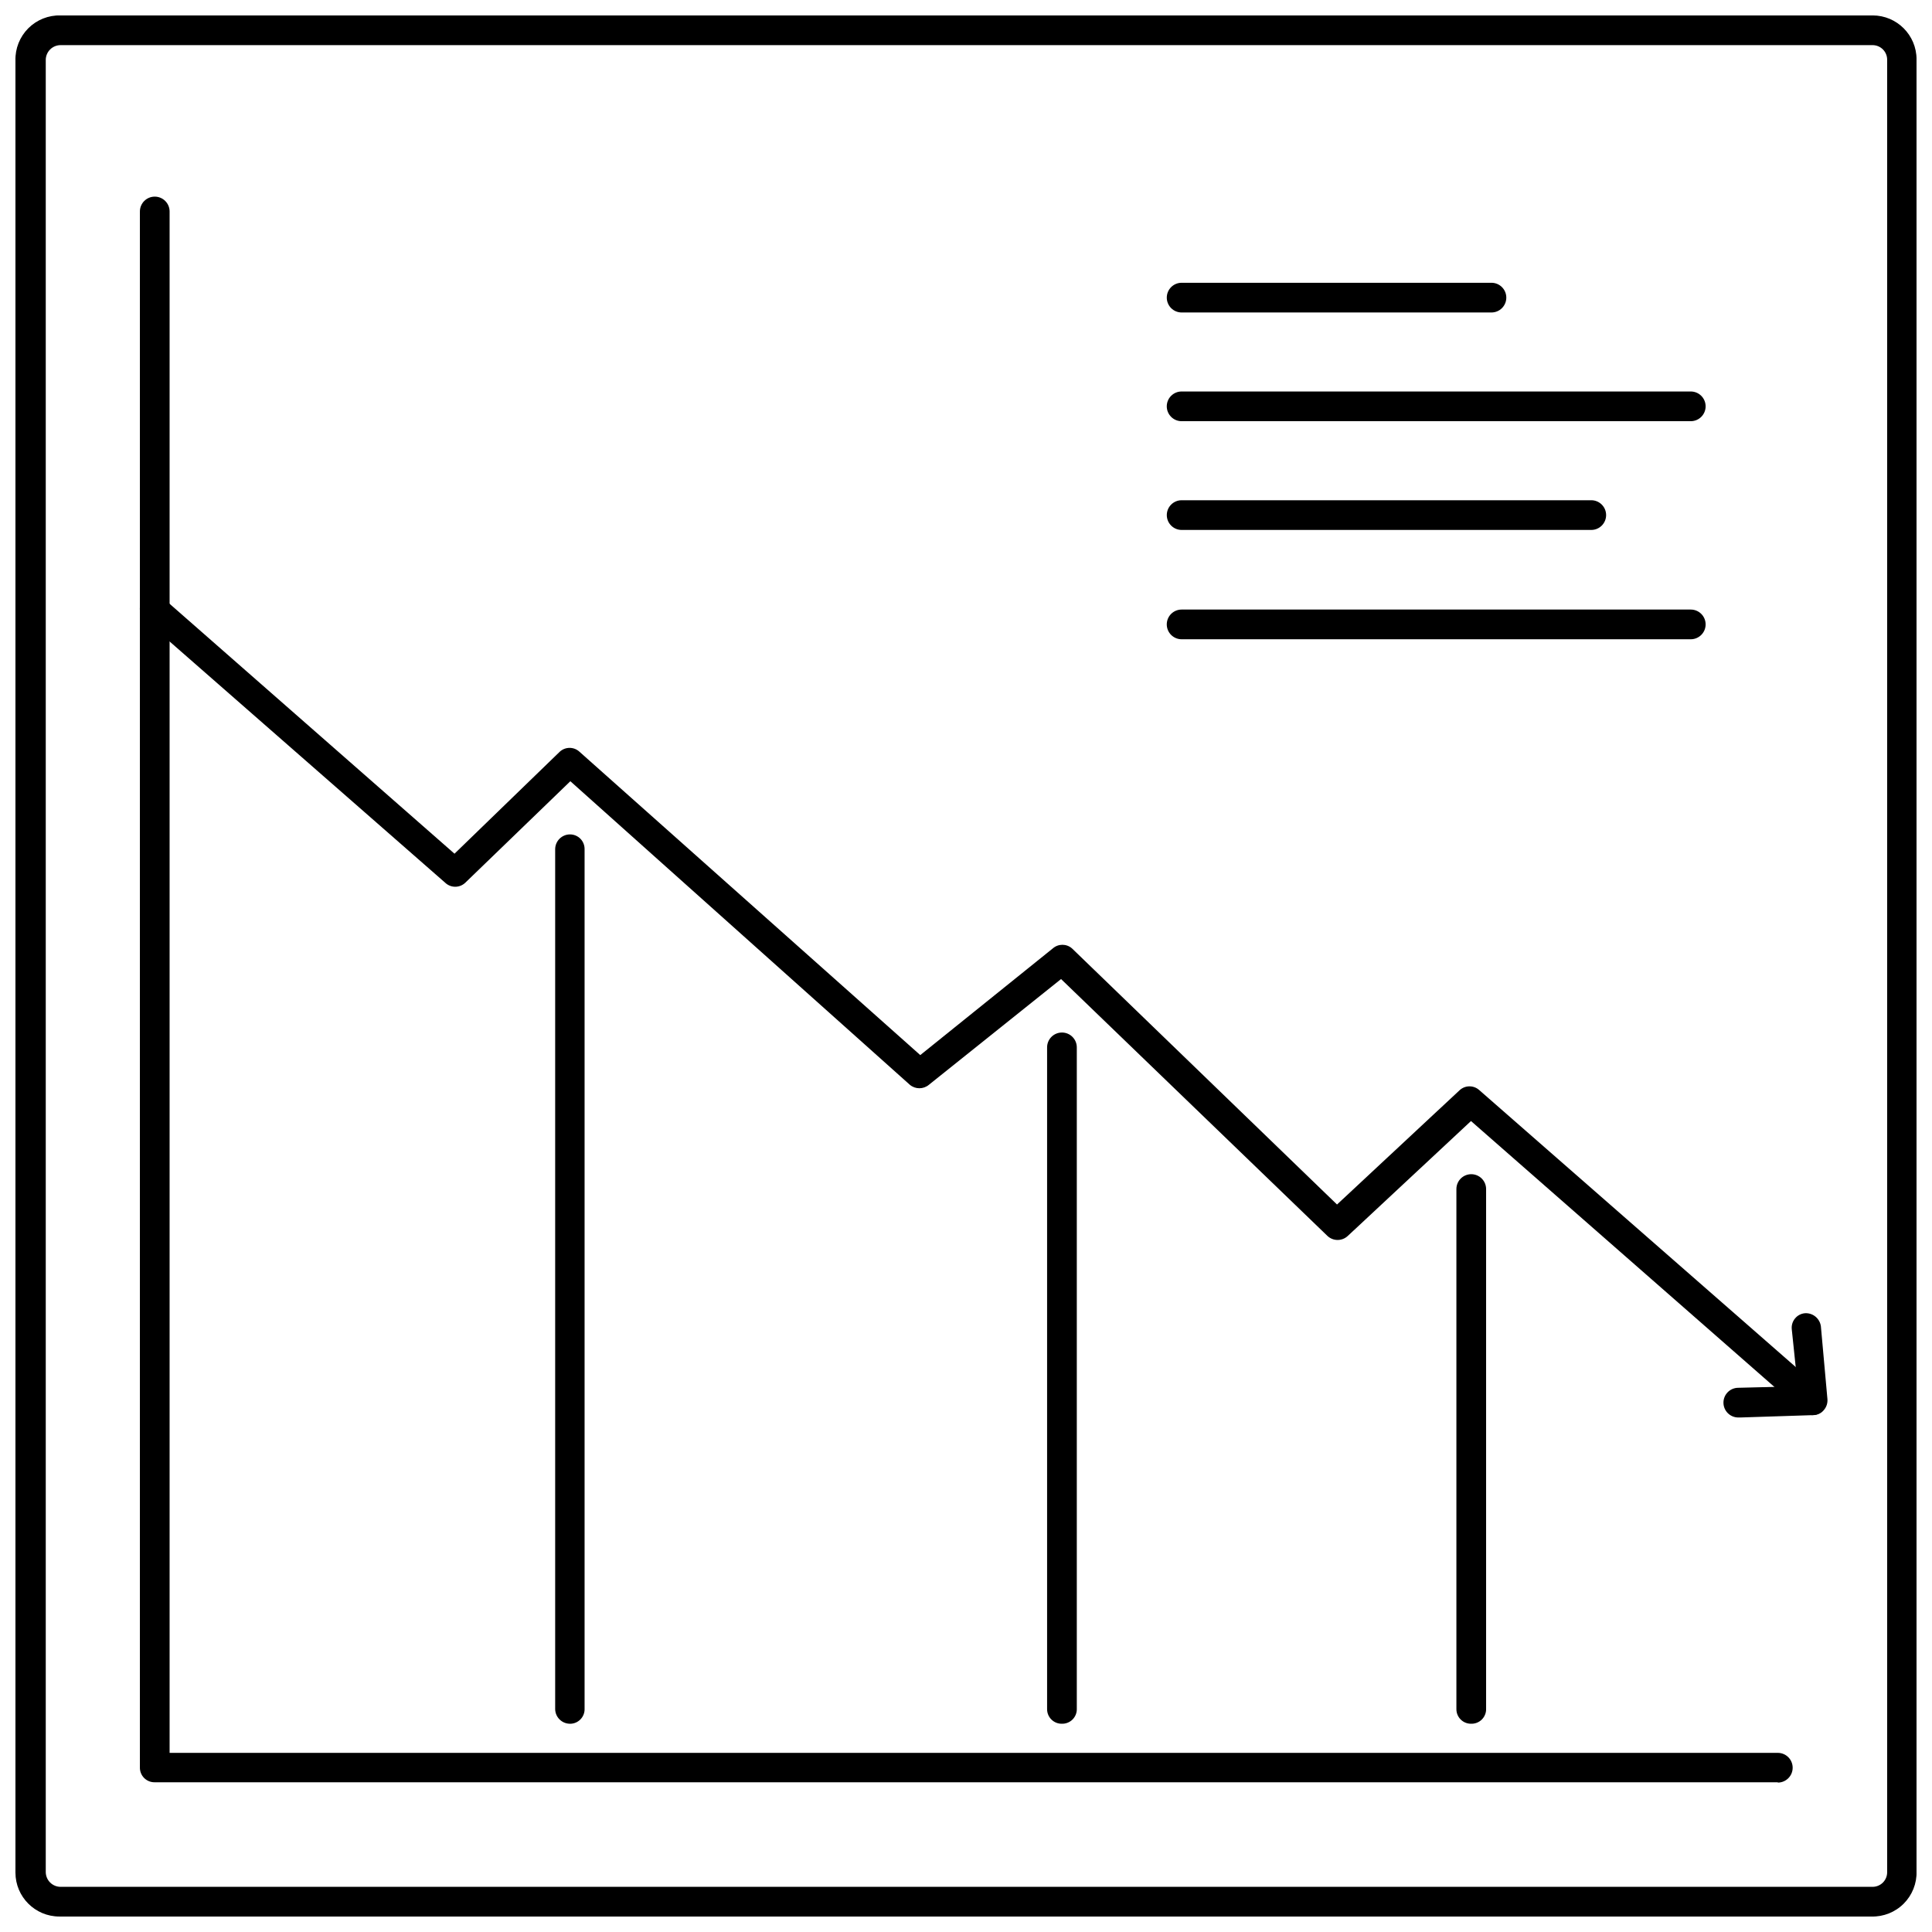
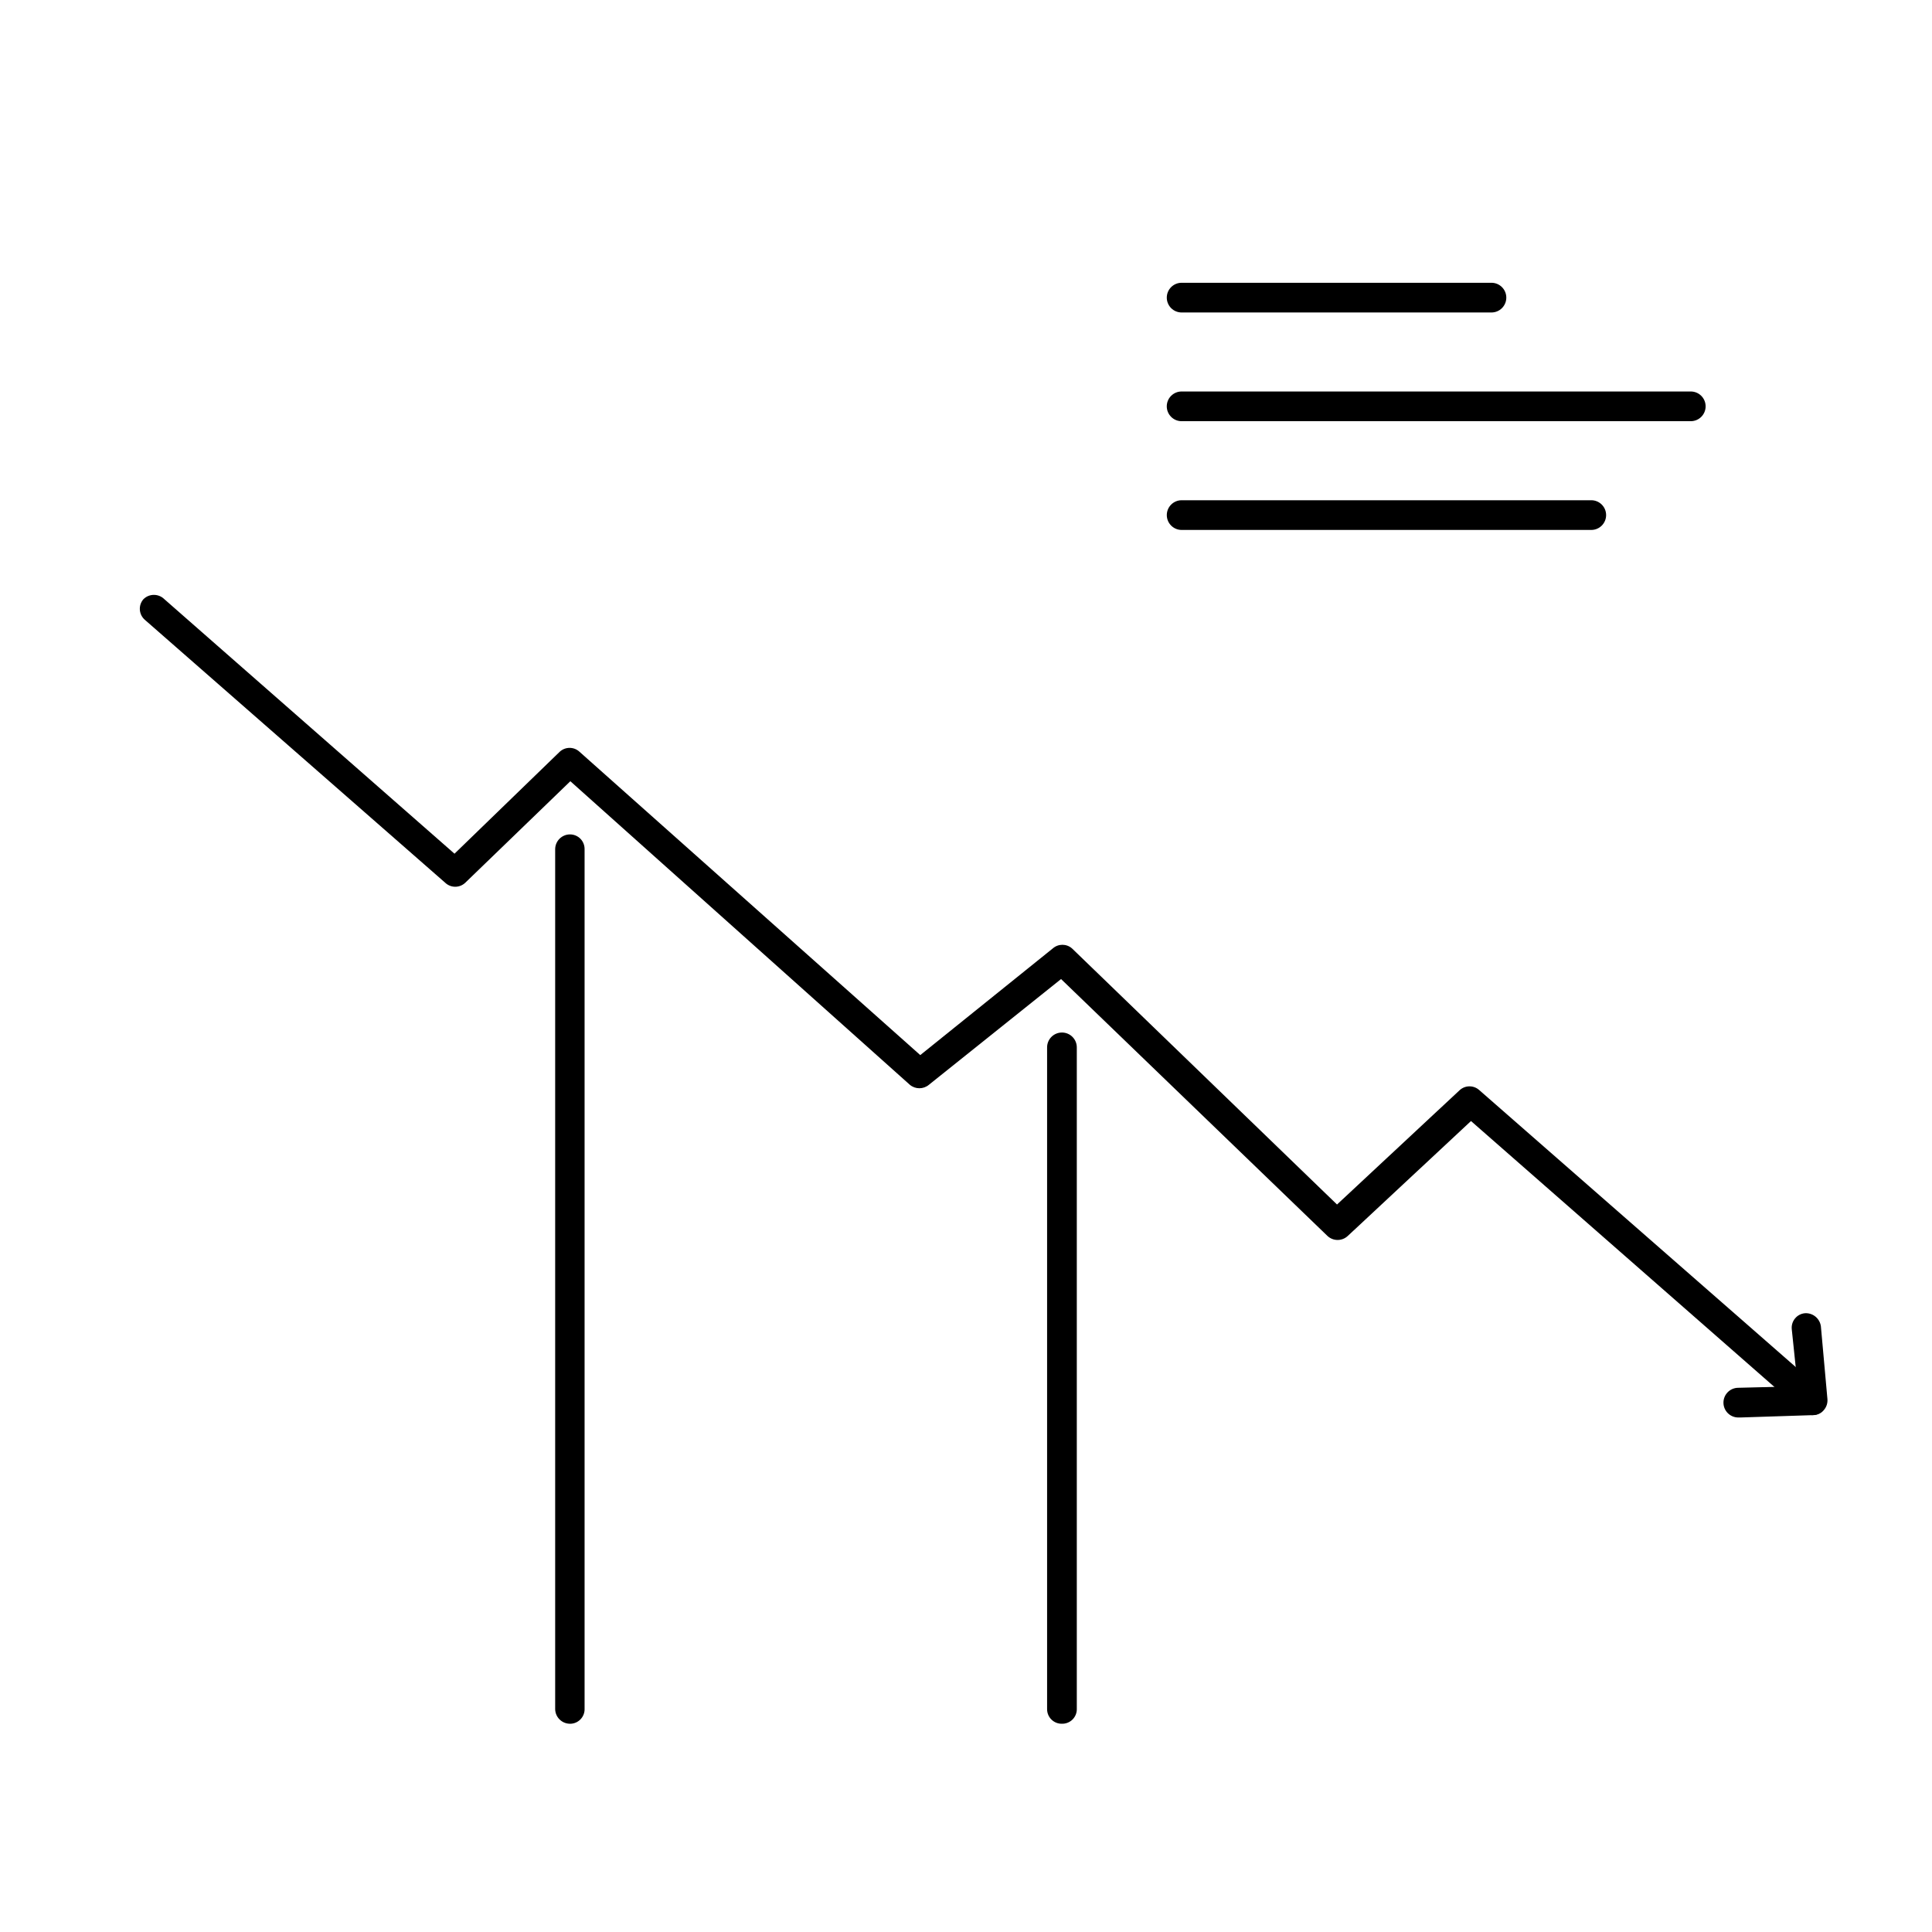
<svg xmlns="http://www.w3.org/2000/svg" width="800px" height="800px" version="1.1" viewBox="144 144 512 512">
  <defs>
    <clipPath id="a">
      <path d="m148.09 148.09h503.81v503.81h-503.81z" />
    </clipPath>
  </defs>
  <path d="m539.25 226.81h-82.105c-2.172 0-3.934-1.762-3.934-3.934 0-2.176 1.762-3.938 3.934-3.938h82.105c2.176 0 3.938 1.762 3.938 3.938 0 2.172-1.762 3.934-3.938 3.934z" />
  <path d="m592.07 255.62h-134.93c-2.172 0-3.934-1.762-3.934-3.934 0-2.176 1.762-3.938 3.934-3.938h134.93c2.176 0 3.938 1.762 3.938 3.938 0 2.172-1.762 3.934-3.938 3.934z" />
  <path d="m565.7 284.44h-108.55c-2.172 0-3.934-1.762-3.934-3.938 0-2.172 1.762-3.934 3.934-3.934h108.55c2.176 0 3.938 1.762 3.938 3.934 0 2.176-1.762 3.938-3.938 3.938z" />
-   <path d="m592.07 313.41h-134.93c-2.172 0-3.934-1.762-3.934-3.938 0-2.172 1.762-3.934 3.934-3.934h134.93c2.176 0 3.938 1.762 3.938 3.934 0 2.176-1.762 3.938-3.938 3.938z" />
  <g clip-path="url(#a)">
-     <path d="m639.94 651.9h-480.2 0.004c-6.438 0-11.652-5.215-11.652-11.648v-480.2c-0.086-3.199 1.145-6.293 3.406-8.559 2.266-2.262 5.359-3.492 8.559-3.406h480.2c6.434 0 11.648 5.215 11.648 11.652v480.2-0.004c0.09 3.199-1.145 6.293-3.406 8.559-2.266 2.262-5.359 3.496-8.559 3.406zm-479.88-495.94c-2.172 0-3.934 1.762-3.934 3.938v480.2-0.004c0 1.047 0.414 2.047 1.152 2.785 0.738 0.738 1.738 1.152 2.781 1.152h480.2c1.035 0 2.027-0.418 2.754-1.156 0.727-0.742 1.125-1.742 1.102-2.781v-480.2 0.004c0.023-1.039-0.375-2.039-1.102-2.777-0.727-0.742-1.719-1.16-2.754-1.16z" />
-   </g>
-   <path d="m615.14 616.32h-430.21c-1.035 0-2.027-0.414-2.754-1.156-0.727-0.742-1.125-1.742-1.102-2.777v-412.34c0-2.176 1.762-3.938 3.934-3.938 2.176 0 3.938 1.762 3.938 3.938v408.48h426.19c2.176 0 3.938 1.762 3.938 3.938 0 2.172-1.762 3.938-3.938 3.938z" />
-   <path d="m624.2 519.02c-0.926-0.004-1.82-0.336-2.519-0.945l-87.852-76.988-32.668 30.465h-0.004c-1.508 1.402-3.84 1.402-5.352 0l-70.613-68.094-35.027 28.027c-1.461 1.215-3.582 1.215-5.039 0l-89.977-80.453-27.867 26.922c-1.484 1.391-3.793 1.391-5.277 0l-79.586-69.668c-0.793-0.672-1.281-1.633-1.355-2.672-0.074-1.039 0.273-2.062 0.965-2.84 1.527-1.5 3.981-1.5 5.508 0l76.91 67.465 27.867-27c1.484-1.391 3.793-1.391 5.273 0l90.293 80.371 35.109-28.262v0.004c1.461-1.297 3.656-1.297 5.117 0l70.219 67.855 32.512-30.309c1.473-1.34 3.723-1.34 5.195 0l90.684 79.352c0.797 0.672 1.285 1.633 1.359 2.672 0.074 1.039-0.273 2.062-0.965 2.84-0.746 0.816-1.805 1.273-2.91 1.258z" />
+     </g>
+   <path d="m624.2 519.02c-0.926-0.004-1.82-0.336-2.519-0.945l-87.852-76.988-32.668 30.465h-0.004c-1.508 1.402-3.84 1.402-5.352 0l-70.613-68.094-35.027 28.027c-1.461 1.215-3.582 1.215-5.039 0l-89.977-80.453-27.867 26.922c-1.484 1.391-3.793 1.391-5.277 0l-79.586-69.668c-0.793-0.672-1.281-1.633-1.355-2.672-0.074-1.039 0.273-2.062 0.965-2.84 1.527-1.5 3.981-1.5 5.508 0l76.91 67.465 27.867-27c1.484-1.391 3.793-1.391 5.273 0l90.293 80.371 35.109-28.262v0.004c1.461-1.297 3.656-1.297 5.117 0l70.219 67.855 32.512-30.309c1.473-1.34 3.723-1.34 5.195 0l90.684 79.352c0.797 0.672 1.285 1.633 1.359 2.672 0.074 1.039-0.273 2.062-0.965 2.84-0.746 0.816-1.805 1.273-2.91 1.258" />
  <path d="m604.67 519.65c-2.176 0-3.938-1.762-3.938-3.934 0-2.176 1.762-3.938 3.938-3.938l15.742-0.395-1.574-15.113c-0.109-1.023 0.195-2.051 0.848-2.848 0.648-0.801 1.59-1.305 2.617-1.402 2.106-0.145 3.965 1.371 4.25 3.461l1.734 19.289c0.09 1.059-0.25 2.109-0.945 2.91-0.676 0.832-1.684 1.324-2.758 1.34l-19.363 0.629z" />
  <path d="m295.06 600.81c-2.141 0-3.891-1.715-3.934-3.856v-227.89c0-2.176 1.762-3.938 3.934-3.938 1.039 0 2.031 0.418 2.758 1.156 0.727 0.742 1.121 1.742 1.102 2.781v227.74c0.043 1.047-0.344 2.07-1.074 2.828-0.727 0.758-1.73 1.188-2.785 1.184z" />
  <path d="m425.35 600.81c-2.133 0-3.859-1.727-3.859-3.856v-175.39c0-2.172 1.762-3.934 3.938-3.934 2.172 0 3.934 1.762 3.934 3.934v175.23c0.047 1.078-0.363 2.125-1.125 2.887s-1.809 1.172-2.887 1.125z" />
-   <path d="m533.82 600.81c-2.133 0-3.859-1.727-3.859-3.856v-137.84c0-2.172 1.762-3.938 3.938-3.938 2.172 0 3.934 1.766 3.934 3.938v137.68c0.047 1.078-0.363 2.125-1.125 2.887-0.762 0.762-1.809 1.172-2.887 1.125z" />
</svg>